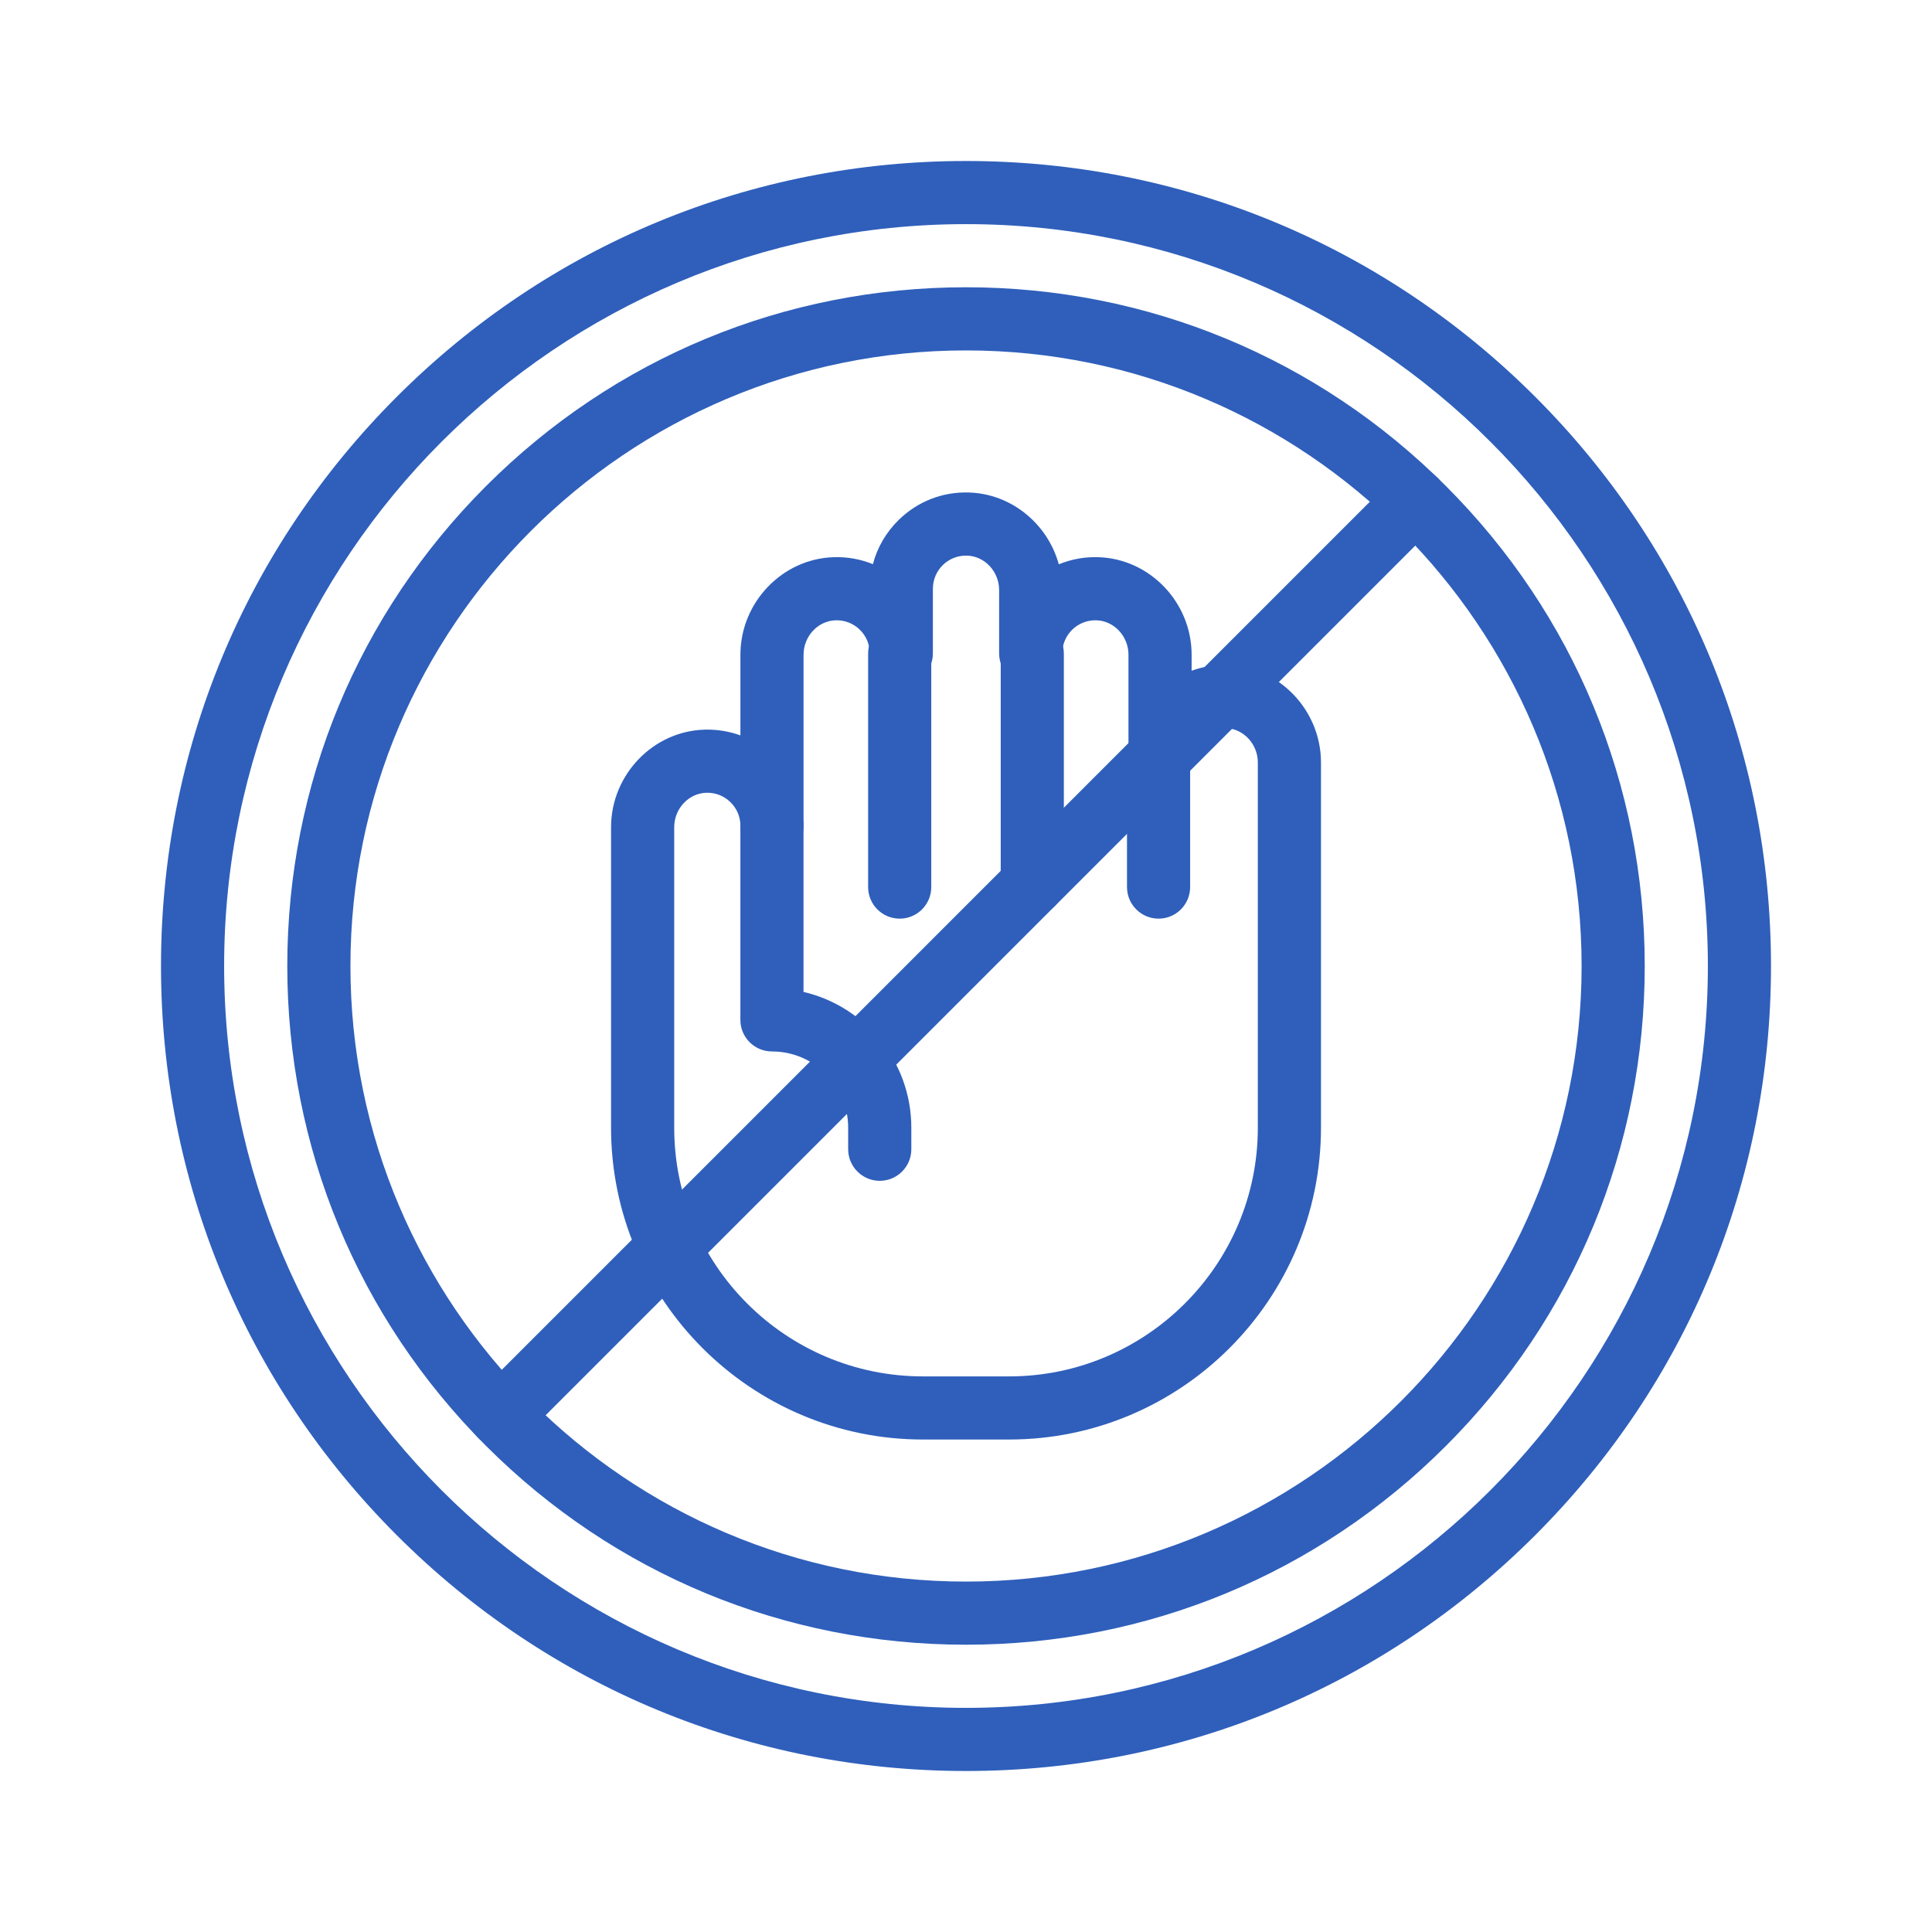
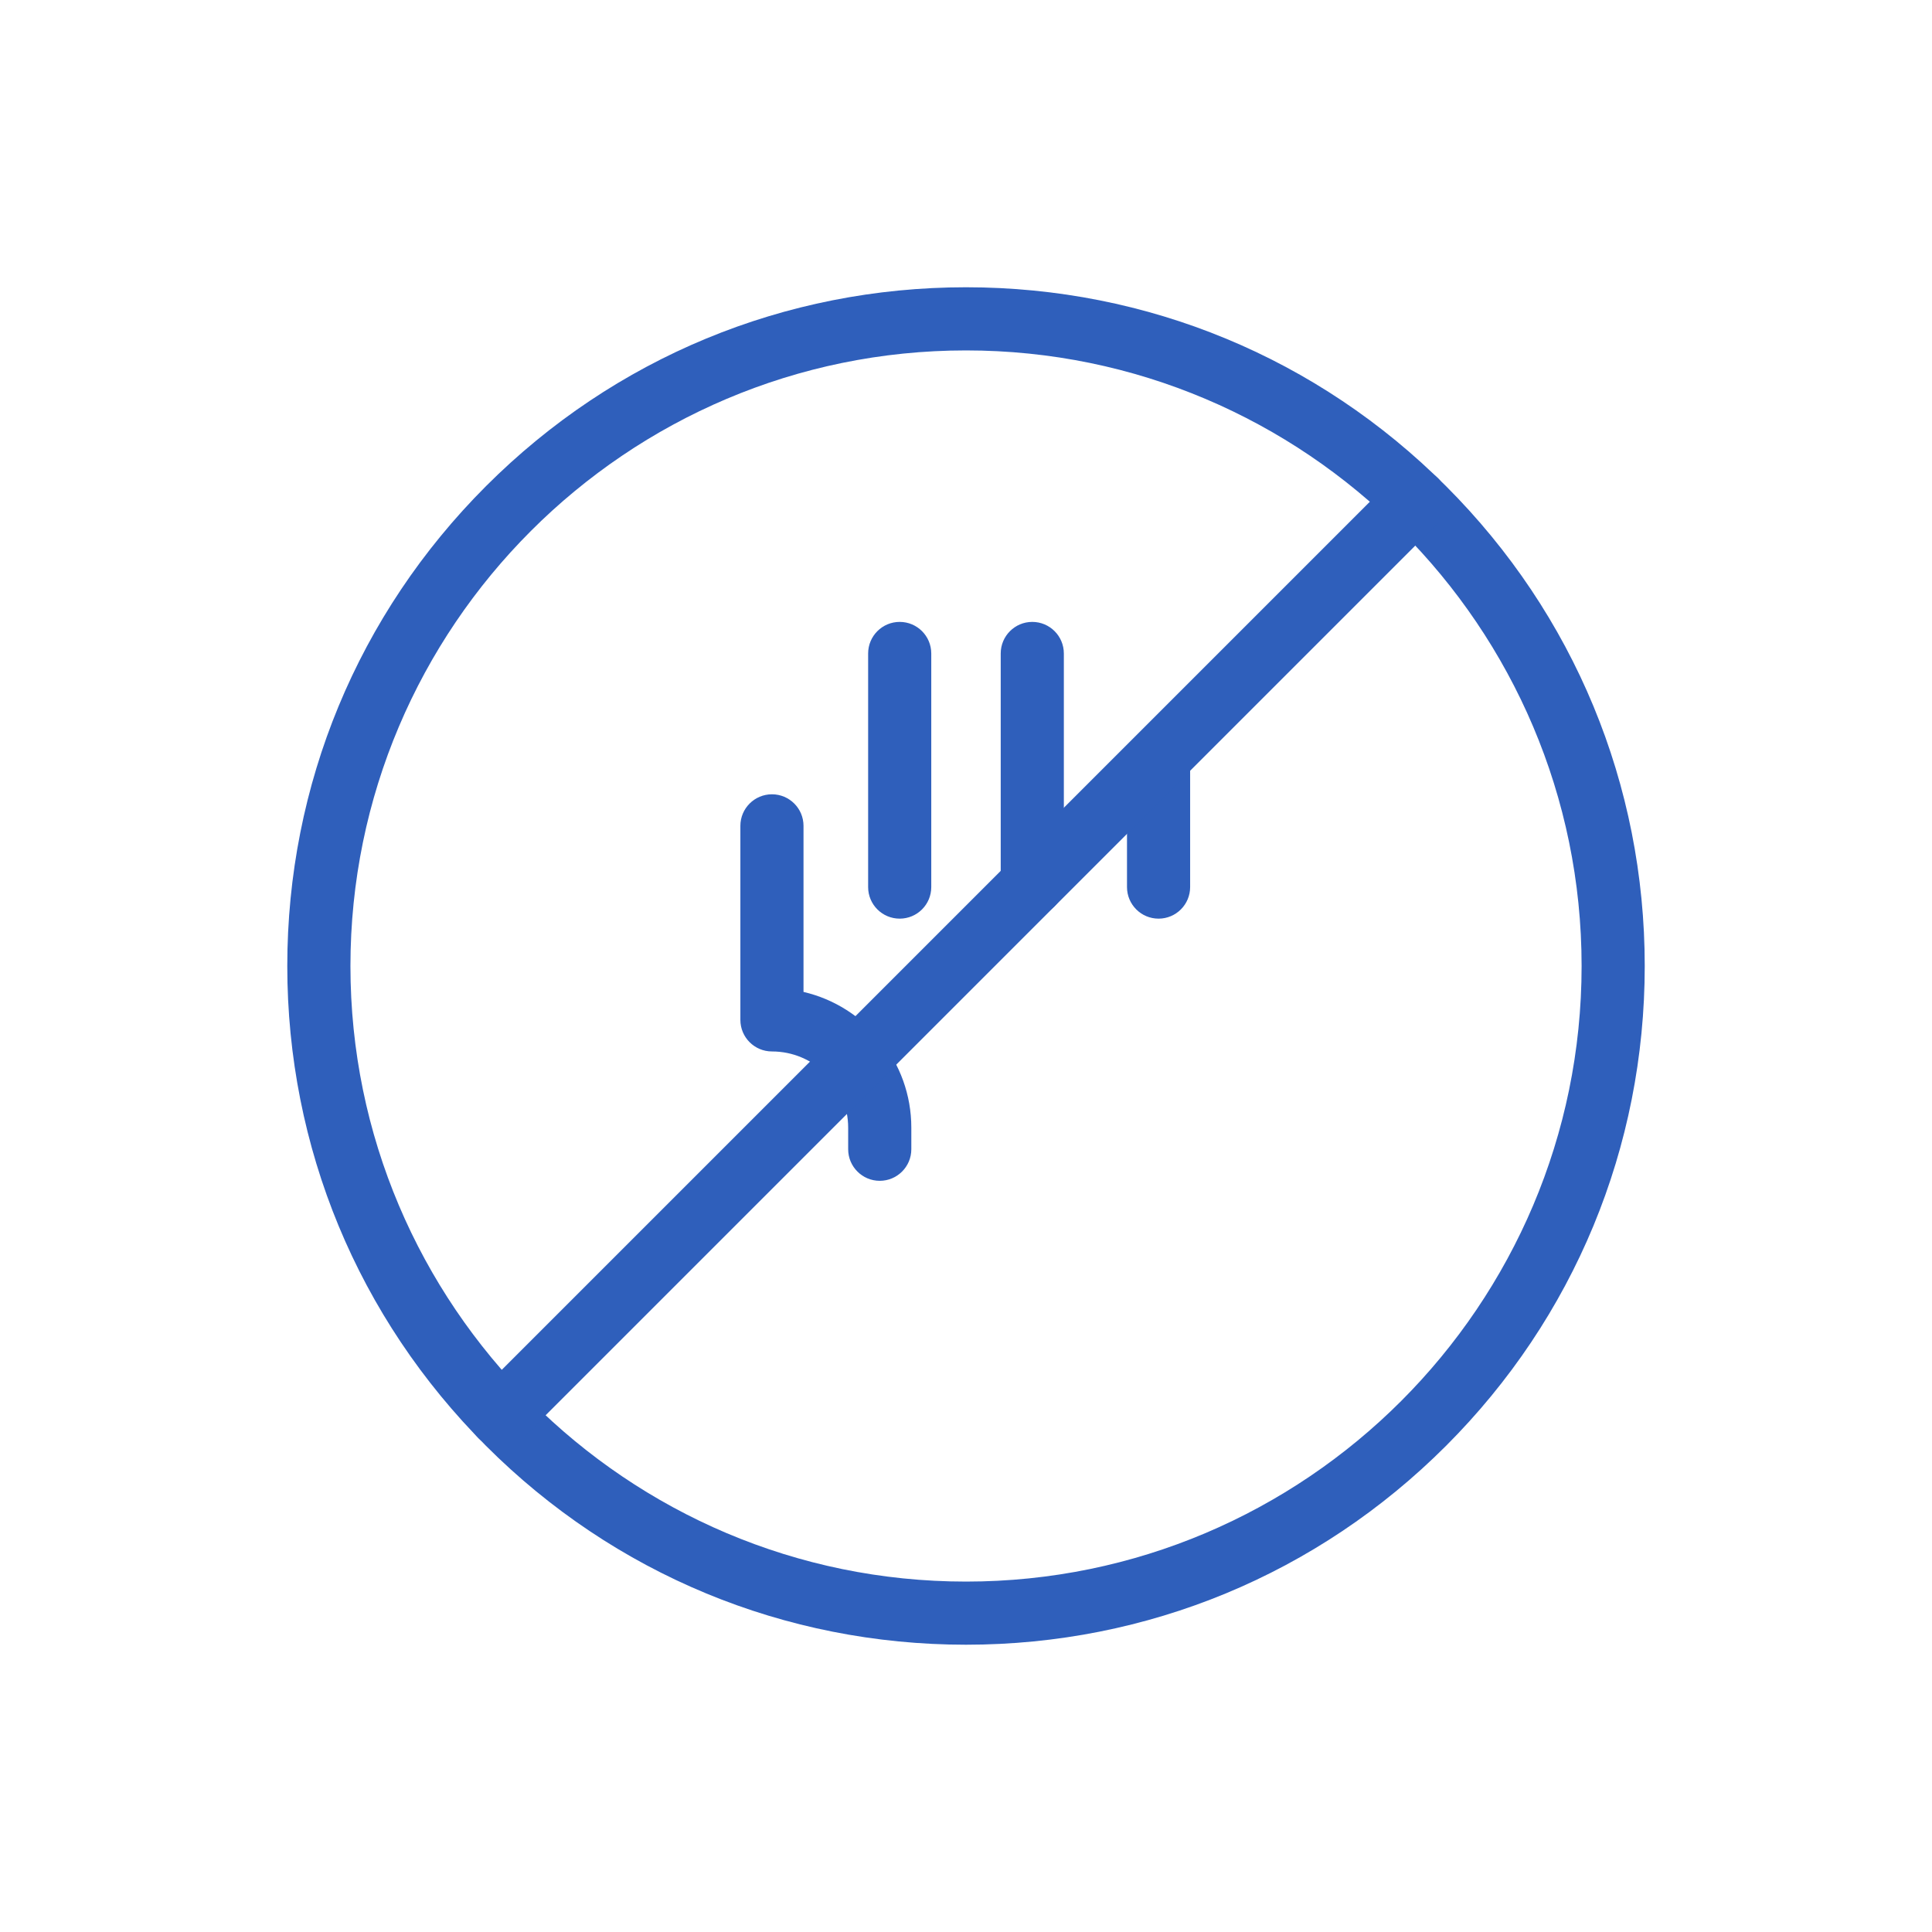
<svg xmlns="http://www.w3.org/2000/svg" width="96" height="96" viewBox="0 0 96 96" fill="none">
-   <path d="M50.143 71.529H45.858C37.314 71.529 30.363 64.578 30.363 56.034V41.103C30.363 38.501 32.449 36.326 35.012 36.256C35.63 36.239 36.23 36.337 36.791 36.542V32.533C36.791 29.931 38.876 27.756 41.44 27.686C42.102 27.666 42.76 27.784 43.374 28.032C43.592 27.201 44.032 26.442 44.666 25.825C45.599 24.917 46.828 24.433 48.134 24.472C50.263 24.53 52.062 26.039 52.611 28.04C53.229 27.786 53.894 27.666 54.562 27.686C57.125 27.756 59.211 29.931 59.211 32.533V33.329C59.78 33.121 60.384 33.024 60.989 33.042C63.553 33.112 65.639 35.287 65.639 37.889V56.034C65.638 64.578 58.687 71.529 50.143 71.529ZM35.145 39.391C35.13 39.391 35.114 39.391 35.098 39.392C34.217 39.416 33.501 40.184 33.501 41.103V56.034C33.501 62.848 39.044 68.392 45.858 68.392H50.143C56.957 68.392 62.501 62.848 62.501 56.034V37.889C62.501 36.97 61.784 36.202 60.903 36.178C60.456 36.167 60.03 36.331 59.709 36.643C59.551 36.796 59.425 36.979 59.339 37.182C59.254 37.385 59.21 37.602 59.211 37.822C59.211 38.689 58.508 39.391 57.642 39.391C56.776 39.391 56.073 38.689 56.073 37.822V32.533C56.073 31.614 55.357 30.846 54.475 30.822C54.024 30.811 53.602 30.975 53.281 31.287C53.123 31.44 52.997 31.623 52.912 31.826C52.826 32.028 52.782 32.246 52.783 32.466C52.783 33.333 52.081 34.035 51.214 34.035C50.348 34.035 49.646 33.333 49.646 32.466V29.319C49.646 28.4 48.929 27.632 48.048 27.608C47.6 27.597 47.175 27.761 46.853 28.073C46.695 28.226 46.57 28.409 46.484 28.612C46.398 28.815 46.355 29.032 46.355 29.253V32.466C46.355 33.333 45.653 34.035 44.787 34.035C43.92 34.035 43.218 33.333 43.218 32.466C43.218 32.018 43.041 31.599 42.72 31.287C42.399 30.975 41.978 30.81 41.526 30.822C40.645 30.846 39.928 31.614 39.928 32.533V41.036C39.928 41.903 39.226 42.605 38.359 42.605C37.493 42.605 36.791 41.903 36.791 41.036C36.791 40.588 36.614 40.169 36.293 39.857C35.986 39.557 35.574 39.39 35.145 39.391Z" fill="#2F5FBB" />
  <path d="M44.705 45.647C43.839 45.647 43.137 44.945 43.137 44.079V32.471C43.137 31.605 43.839 30.902 44.705 30.902C45.572 30.902 46.274 31.605 46.274 32.471V44.079C46.274 44.945 45.572 45.647 44.705 45.647Z" fill="#2F5FBB" />
  <path d="M51.293 45.491C50.427 45.491 49.725 44.788 49.725 43.922V32.471C49.725 31.605 50.427 30.902 51.293 30.902C52.159 30.902 52.862 31.605 52.862 32.471V43.922C52.862 44.788 52.159 45.491 51.293 45.491Z" fill="#2F5FBB" />
  <path d="M57.569 45.647C56.702 45.647 56 44.945 56 44.078V37.804C56 36.938 56.702 36.235 57.569 36.235C58.435 36.235 59.137 36.938 59.137 37.804V44.078C59.137 44.945 58.435 45.647 57.569 45.647Z" fill="#2F5FBB" />
  <path d="M43.714 58.674C42.848 58.674 42.145 57.971 42.145 57.105V56.034C42.145 53.946 40.446 52.246 38.358 52.246C37.491 52.246 36.789 51.544 36.789 50.678V41.036C36.789 40.17 37.491 39.468 38.358 39.468C39.224 39.468 39.926 40.17 39.926 41.036V49.288C42.992 50.001 45.283 52.755 45.283 56.034V57.105C45.283 57.971 44.58 58.674 43.714 58.674Z" fill="#2F5FBB" />
-   <path d="M48 88C37.316 88 27.271 83.839 19.716 76.284C12.161 68.729 8 58.684 8 48C8 37.316 12.161 27.271 19.716 19.716C27.271 12.161 37.316 8 48 8C58.684 8 68.729 12.161 76.284 19.716C83.84 27.271 88 37.316 88 48C88 58.684 83.839 68.729 76.284 76.284C68.729 83.84 58.684 88 48 88ZM48 11.137C27.674 11.137 11.137 27.674 11.137 48C11.137 68.326 27.674 84.863 48 84.863C68.326 84.863 84.863 68.326 84.863 48C84.863 27.674 68.326 11.137 48 11.137Z" fill="#2F5FBB" />
  <path d="M48.001 81.725C38.992 81.725 30.523 78.217 24.153 71.847C17.784 65.478 14.275 57.008 14.275 48C14.275 38.991 17.784 30.522 24.153 24.152C30.523 17.782 38.992 14.274 48.001 14.274C57.009 14.274 65.478 17.782 71.848 24.152C78.218 30.522 81.726 38.991 81.726 48C81.726 57.008 78.218 65.478 71.848 71.847C65.478 78.217 57.009 81.725 48.001 81.725ZM48.001 17.412C31.134 17.412 17.413 31.134 17.413 48C17.413 64.866 31.134 78.588 48.001 78.588C64.867 78.588 78.589 64.866 78.589 48C78.589 31.134 64.867 17.412 48.001 17.412Z" fill="#2F5FBB" />
  <path d="M24.873 71.912C24.667 71.912 24.463 71.871 24.273 71.792C24.082 71.714 23.91 71.598 23.764 71.452C23.152 70.84 23.152 69.846 23.764 69.234L69.236 23.762C69.848 23.15 70.841 23.15 71.454 23.762C72.067 24.375 72.067 25.368 71.454 25.981L25.983 71.452C25.837 71.598 25.664 71.714 25.474 71.793C25.283 71.871 25.079 71.912 24.873 71.912Z" fill="#2F5FBB" />
</svg>